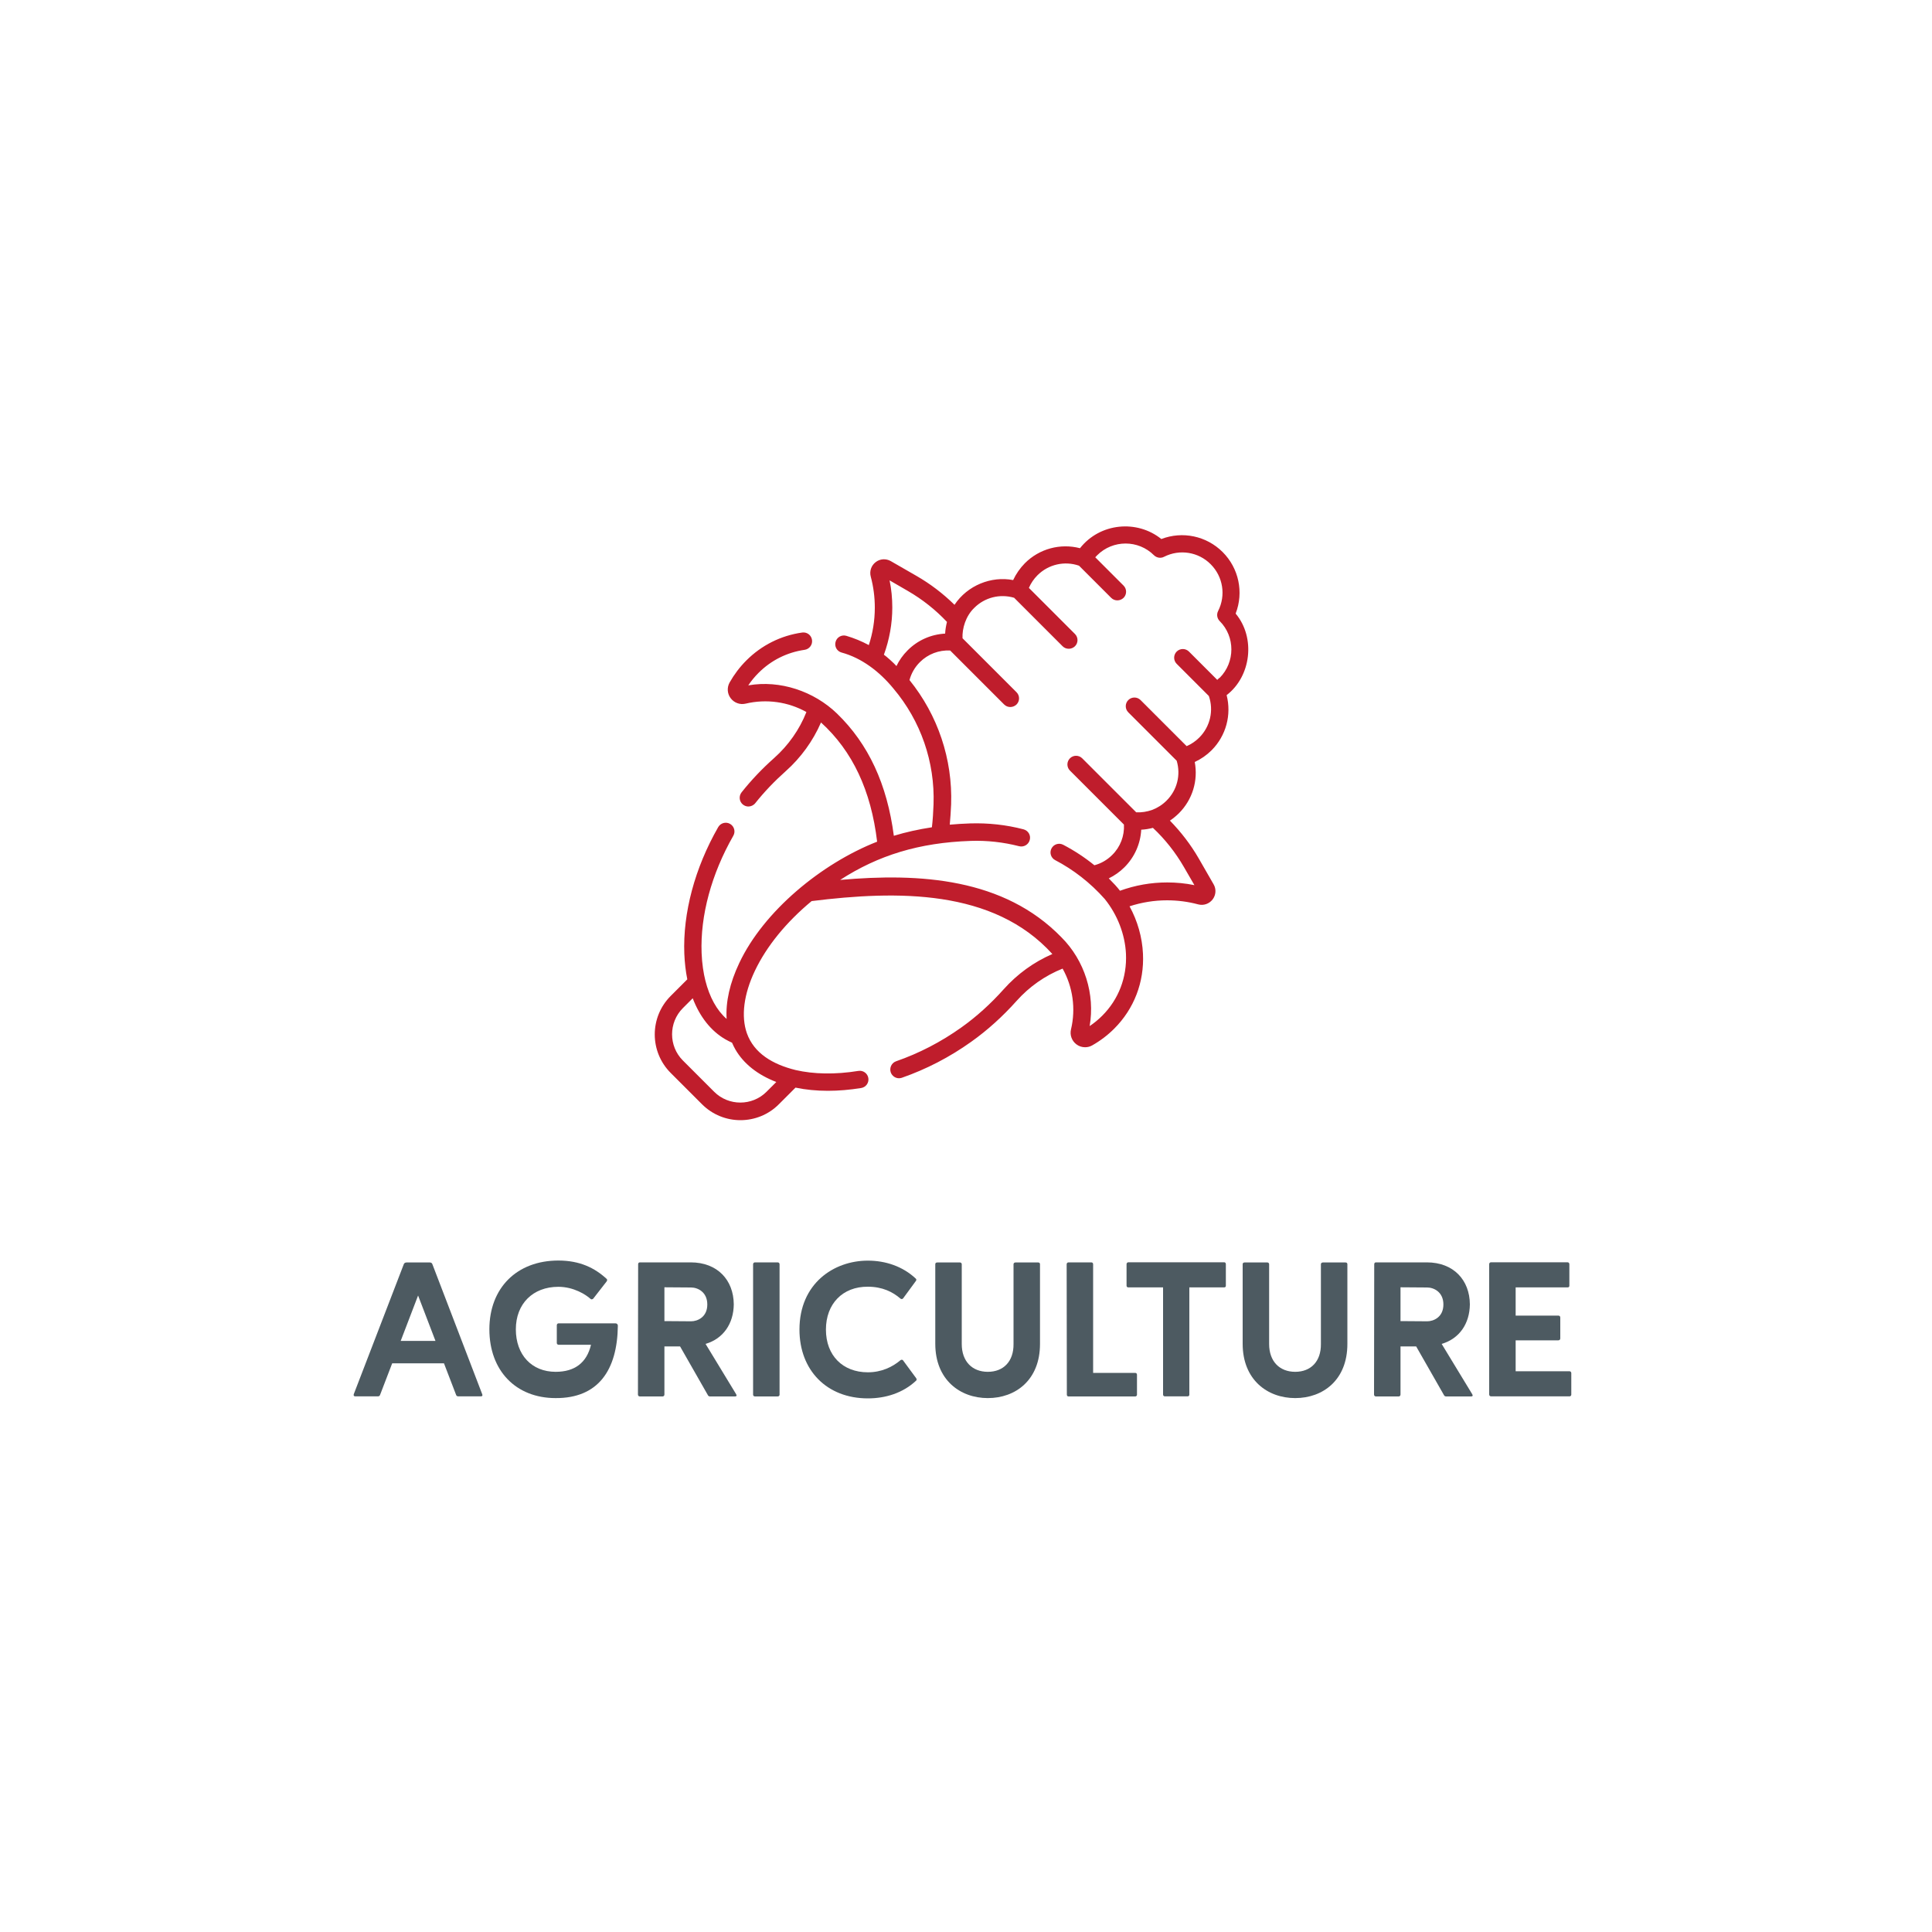
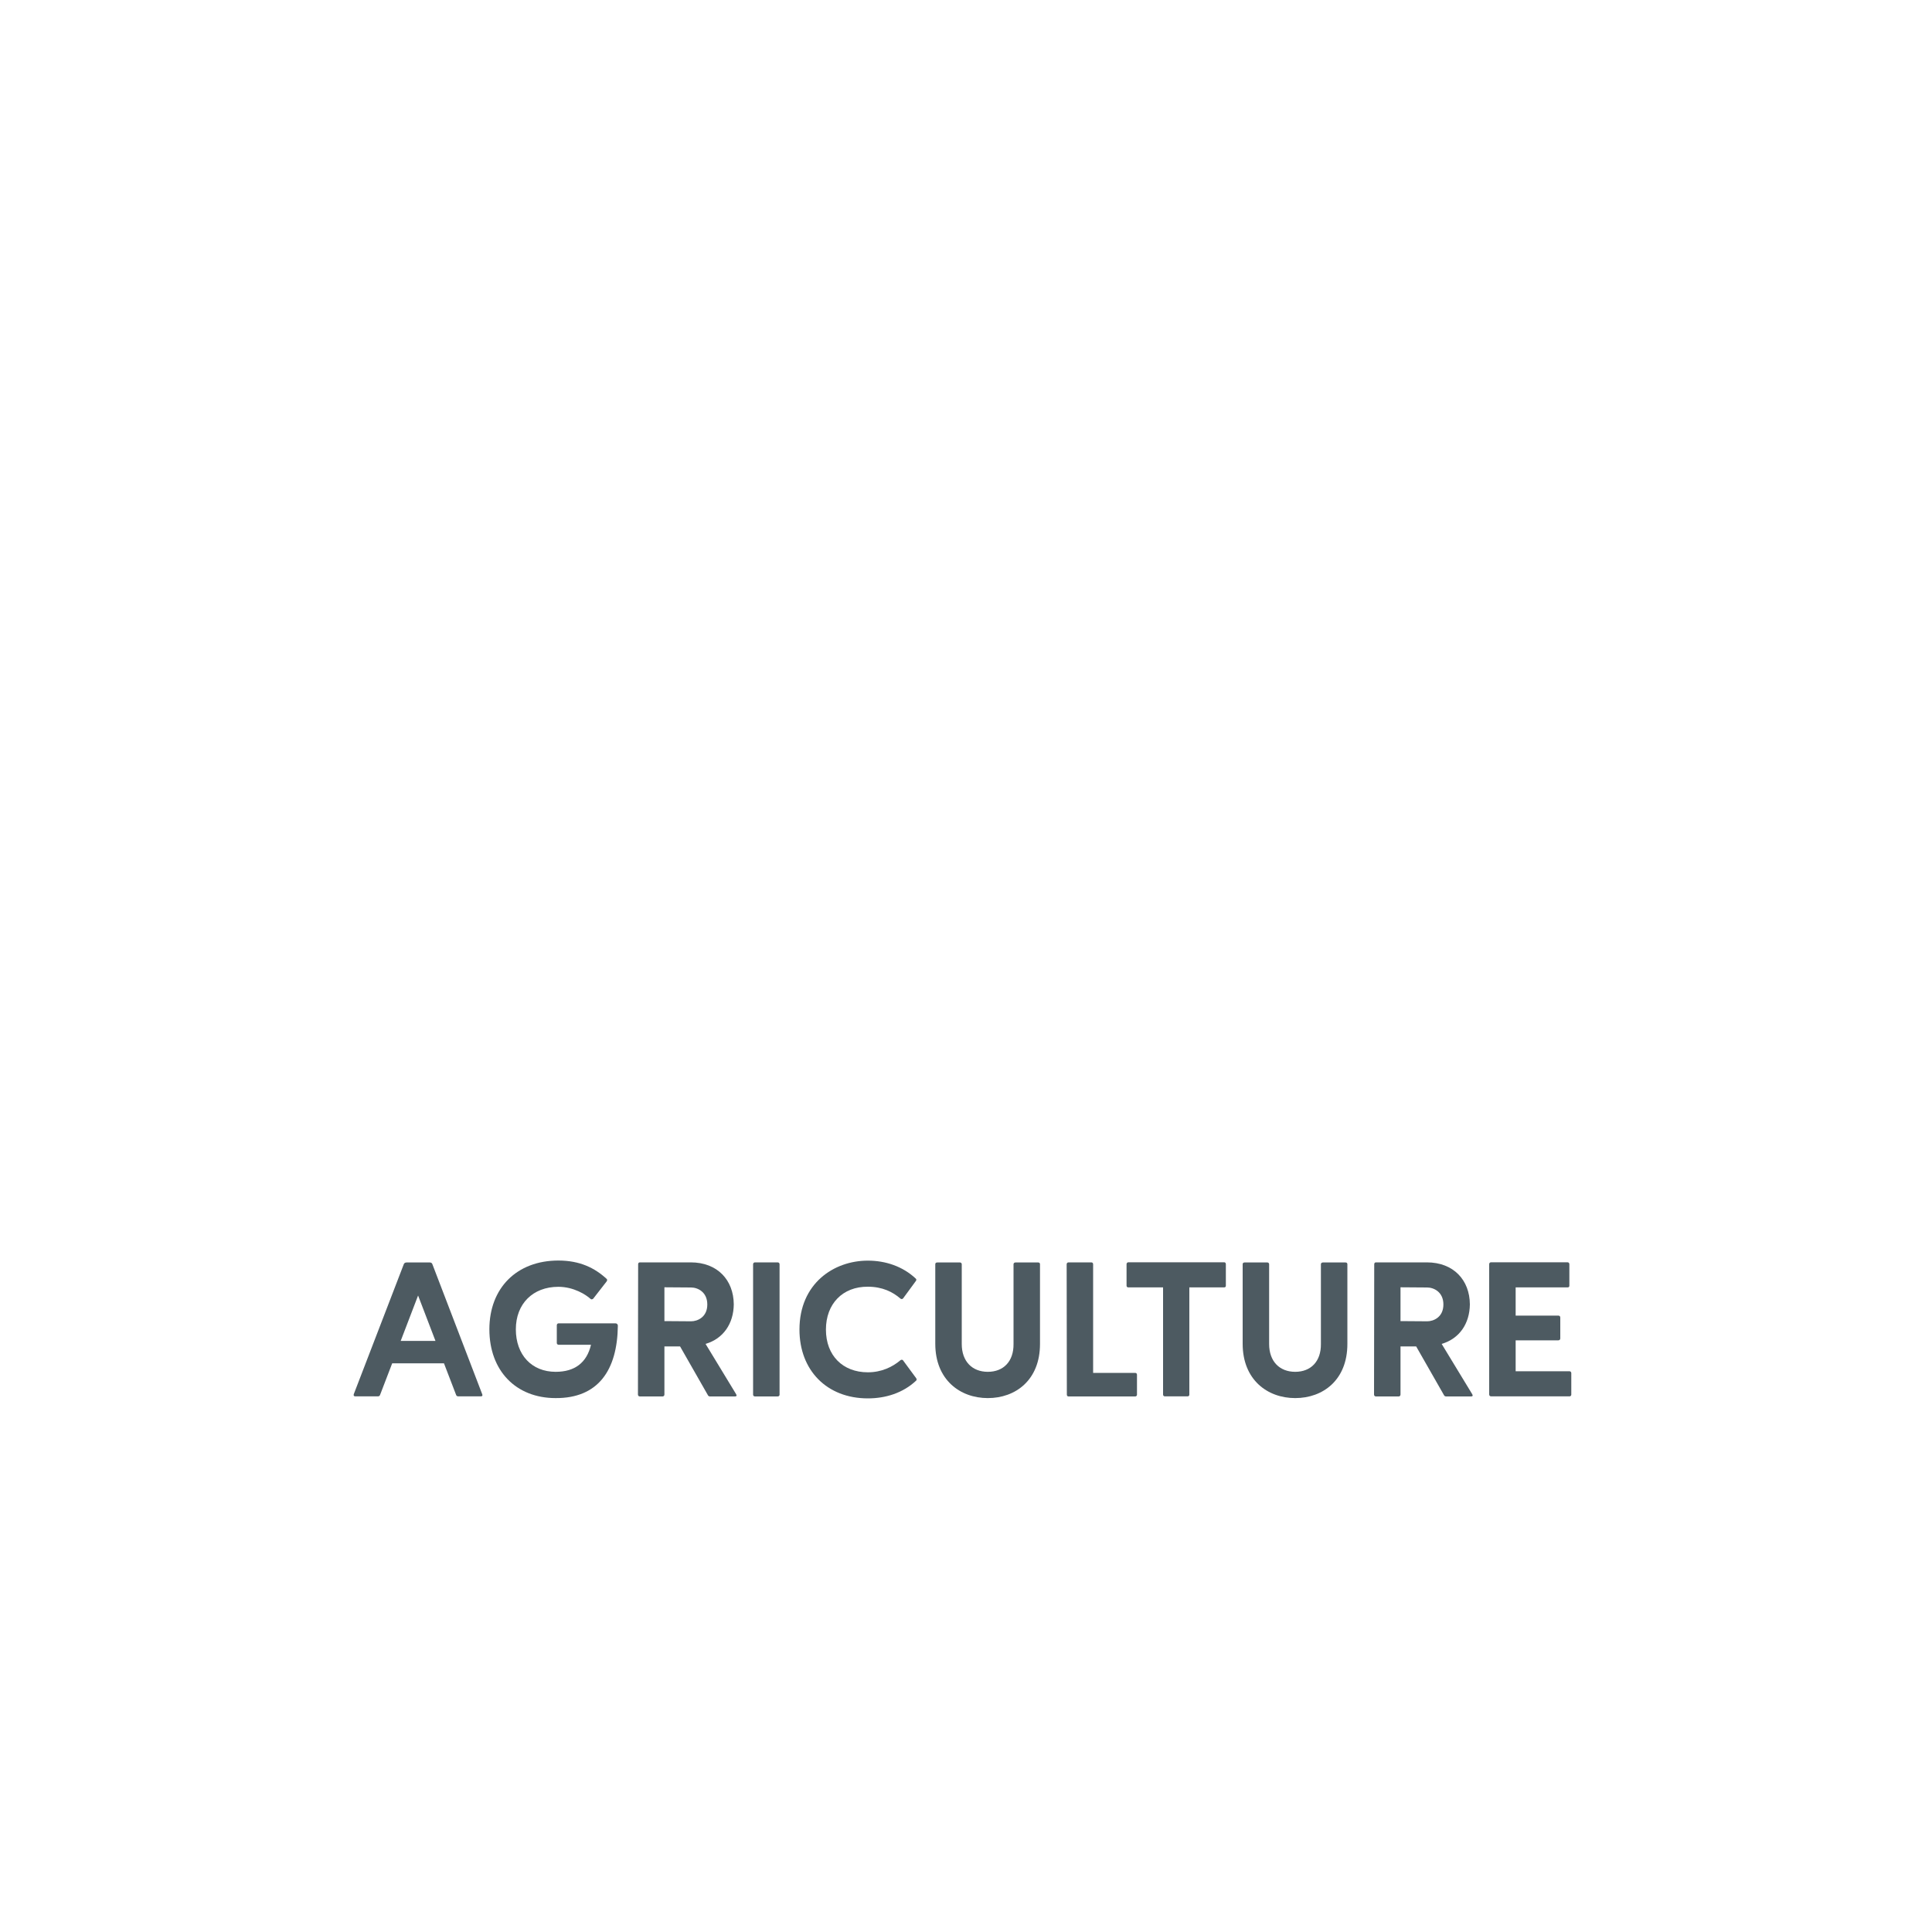
<svg xmlns="http://www.w3.org/2000/svg" id="Layer_1" width="200" height="200" viewBox="0 0 200 200">
  <defs>
    <style>.cls-1{opacity:.85;}.cls-2{fill:#2e3d45;}.cls-2,.cls-3{stroke-width:0px;}.cls-3{fill:#bf1d2c;}</style>
  </defs>
  <g class="cls-1">
    <path class="cls-2" d="m36.62,144.33l5.18-13.46c.04-.12.16-.18.28-.18h2.42c.12,0,.22.06.26.18l5.16,13.46c.06.14,0,.22-.14.22h-2.36c-.08,0-.18-.06-.2-.14l-1.26-3.28h-5.36l-1.26,3.28c-.04.1-.12.14-.22.14h-2.34c-.14,0-.2-.08-.16-.22Zm4.86-5.52h3.6l-1.8-4.7-1.8,4.7Z" />
    <path class="cls-2" d="m57.84,139.21c-.12,0-.2-.08-.2-.18v-1.84c0-.12.08-.2.2-.2h5.86c.18,0,.26.12.26.26-.06,4.6-2.04,7.5-6.44,7.48-4.12,0-6.86-2.84-6.86-7.12s2.84-7.12,7.14-7.12c2.22,0,3.76.76,5,1.9.08.08.06.16,0,.26l-1.4,1.8s-.1.06-.14.06c-.06,0-.1-.02-.14-.06-.46-.42-1.72-1.24-3.32-1.24-2.64,0-4.4,1.76-4.4,4.4s1.64,4.4,4.12,4.4c1.98,0,3.22-.94,3.66-2.8h-3.34Z" />
    <path class="cls-2" d="m66.04,144.36l.02-13.48c0-.12.06-.2.18-.2h5.26c2.78,0,4.44,1.84,4.46,4.34-.02,2-1.08,3.56-2.92,4.1l3.16,5.2c.1.16.04.24-.12.24h-2.58c-.08,0-.16-.04-.2-.1l-2.9-5.08h-1.62v4.98c0,.12-.08.2-.2.2h-2.34c-.12,0-.2-.08-.2-.2Zm5.5-7.58c.68,0,1.68-.44,1.68-1.74s-1-1.76-1.68-1.76l-2.76-.02v3.5l2.76.02Z" />
    <path class="cls-2" d="m80.7,144.38c0,.1-.08.18-.2.18h-2.34c-.12,0-.2-.08-.2-.18v-13.5c0-.12.08-.2.2-.2h2.34c.12,0,.2.08.2.2v13.5Z" />
    <path class="cls-2" d="m89.84,144.76c-4.24,0-7.08-2.9-7.08-7.12,0-4.76,3.54-7.14,7.08-7.14,1.84,0,3.62.6,4.96,1.86.08.08.08.16,0,.26l-1.32,1.8s-.08.06-.12.06c-.06,0-.12-.02-.16-.06-.78-.68-1.86-1.22-3.36-1.22-2.6-.02-4.34,1.76-4.34,4.44s1.74,4.42,4.34,4.42c1.42,0,2.56-.56,3.36-1.24.04-.04.1-.06.14-.06.06,0,.12.02.14.06l1.34,1.82c.08.1.1.2.02.28-1.36,1.28-3.16,1.84-5,1.84Z" />
    <path class="cls-2" d="m96.82,130.87c0-.12.08-.18.2-.18h2.36c.1,0,.18.08.18.18v8.26c0,1.8,1.08,2.88,2.7,2.88s2.68-1.08,2.66-2.88v-8.26c0-.1.08-.18.2-.18h2.36c.12,0,.18.08.18.18v8.26c0,3.72-2.52,5.6-5.4,5.6s-5.44-1.9-5.44-5.62v-8.24Z" />
    <path class="cls-2" d="m117.5,142.12c.12,0,.2.06.2.2v2.06c0,.1-.08.18-.18.18h-6.9c-.12,0-.18-.08-.18-.18l-.02-13.5c0-.12.08-.2.2-.2h2.34c.12,0,.2.06.2.2v11.24h4.34Z" />
    <path class="cls-2" d="m116.82,130.67h9.9c.12,0,.18.08.18.2v2.22c0,.12-.06.18-.18.18h-3.6v11.1c0,.1-.06.18-.18.18h-2.36c-.1,0-.18-.08-.18-.18v-11.1h-3.6c-.1,0-.18-.06-.18-.18v-2.22c0-.12.08-.2.2-.2Z" />
    <path class="cls-2" d="m128.64,130.87c0-.12.08-.18.2-.18h2.36c.1,0,.18.08.18.18v8.26c0,1.8,1.08,2.88,2.7,2.88s2.68-1.08,2.66-2.88v-8.26c0-.1.08-.18.2-.18h2.36c.12,0,.18.08.18.18v8.26c0,3.72-2.52,5.6-5.4,5.6s-5.44-1.9-5.44-5.62v-8.24Z" />
    <path class="cls-2" d="m142.24,144.36l.02-13.48c0-.12.06-.2.18-.2h5.26c2.78,0,4.44,1.84,4.46,4.34-.02,2-1.08,3.56-2.92,4.1l3.16,5.2c.1.16.04.24-.12.24h-2.58c-.08,0-.16-.04-.2-.1l-2.9-5.08h-1.62v4.98c0,.12-.08.2-.2.2h-2.34c-.12,0-.2-.08-.2-.2Zm5.5-7.58c.68,0,1.68-.44,1.68-1.74s-1-1.76-1.68-1.76l-2.76-.02v3.5l2.76.02Z" />
    <path class="cls-2" d="m154.36,130.67h7.9c.12,0,.2.08.2.2v2.22c0,.12-.06.18-.18.18h-5.38v2.92h4.42c.12,0,.2.08.2.2v2.16c0,.12-.08.2-.2.2h-4.42v3.2h5.56c.12,0,.2.08.2.2v2.22c0,.1-.08.18-.18.18h-8.12c-.12,0-.2-.08-.2-.2v-13.48c0-.12.08-.2.2-.2Z" />
  </g>
-   <path class="cls-3" d="m127.92,63.5c.84-2.18.33-4.67-1.35-6.35-1.68-1.68-4.17-2.19-6.35-1.35-2.5-2.02-6.34-1.69-8.42.95-2.03-.53-4.21.05-5.71,1.56-.5.51-.91,1.1-1.21,1.74-2.25-.44-4.73.54-6.07,2.56-1.18-1.16-2.49-2.16-3.93-2.99l-2.66-1.53c-.5-.29-1.12-.25-1.57.1-.46.35-.66.94-.51,1.5.28,1.05.42,2.13.42,3.21,0,1.33-.21,2.63-.62,3.88-.74-.4-1.52-.72-2.33-.96-.48-.14-.98.14-1.11.62-.14.48.14.98.62,1.11,2.07.56,3.92,1.96,5.37,3.73,2.83,3.35,4.3,7.6,4.15,11.98-.03.82-.08,1.61-.17,2.38-1.38.21-2.69.5-3.94.88-.7-5.35-2.63-9.5-5.88-12.65-2.39-2.31-5.9-3.5-9.19-2.92.31-.47.67-.9,1.07-1.3,1.3-1.3,2.95-2.12,4.76-2.38.49-.07.84-.52.77-1.02s-.52-.84-1.02-.77c-2.2.31-4.2,1.31-5.78,2.89-.68.68-1.26,1.45-1.73,2.28-.29.52-.25,1.16.11,1.63.36.48.97.7,1.55.56,2.15-.51,4.4-.19,6.29.87-.72,1.82-1.87,3.45-3.34,4.76-1.25,1.11-2.38,2.3-3.37,3.55-.31.39-.25.96.14,1.27.17.13.36.2.56.2.26,0,.53-.12.71-.34.93-1.17,1.99-2.28,3.16-3.32,1.57-1.4,2.82-3.13,3.65-5.04,3.26,2.96,5.18,7.04,5.81,12.34-5.79,2.27-11.75,7.21-14.27,12.56-.98,2.06-1.42,4.03-1.31,5.79-1.02-.89-1.77-2.26-2.2-3.97-.19-.74-.35-1.77-.39-2.85-.15-3.88,1.02-8.19,3.28-12.14.25-.43.1-.98-.33-1.23-.43-.25-.98-.1-1.23.33-2.43,4.24-3.67,8.9-3.51,13.11.04.93.14,1.82.31,2.65l-1.72,1.72c-2.2,2.2-2.2,5.77,0,7.97l3.24,3.24c1.1,1.1,2.54,1.65,3.98,1.65s2.89-.55,3.98-1.65l1.72-1.72c1.05.22,2.18.33,3.36.33,1.11,0,2.26-.1,3.44-.29.49-.08.82-.54.74-1.03s-.54-.82-1.03-.74c-2.41.39-4.64.34-6.5-.09-2.39-.59-4.3-1.74-5.04-3.8-.62-1.75-.33-4.05.83-6.48,1.21-2.54,3.24-5.03,5.87-7.21,8.84-1.1,18.82-1.26,24.92,5.48-1.92.83-3.64,2.08-5.04,3.65-1.35,1.51-2.82,2.84-4.38,3.95-2.12,1.51-4.39,2.68-6.75,3.5-.47.16-.72.68-.56,1.15.13.37.48.61.85.61.1,0,.2-.02.3-.05,2.52-.88,4.95-2.13,7.2-3.74,1.67-1.19,3.24-2.61,4.68-4.22,1.31-1.47,2.95-2.62,4.76-3.34,1.06,1.89,1.38,4.15.87,6.29-.14.58.08,1.19.56,1.55.26.2.58.3.9.3.25,0,.5-.06.73-.19.83-.47,1.6-1.05,2.28-1.73,2.06-2.06,3.12-4.81,2.98-7.76-.08-1.7-.56-3.39-1.39-4.91,1.26-.41,2.56-.62,3.89-.62,1.08,0,2.17.14,3.21.42.56.15,1.14-.05,1.5-.51.35-.46.39-1.08.1-1.57l-1.53-2.66c-.83-1.44-1.84-2.75-2.99-3.93.33-.22.63-.47.92-.75,1.42-1.42,2.01-3.39,1.65-5.32.65-.3,1.24-.71,1.74-1.21,1.51-1.51,2.08-3.68,1.56-5.71,2.54-1.95,3.01-5.94.95-8.42h0Zm-47.55,48.5l-1.02,1.02c-1.49,1.49-3.93,1.49-5.42,0l-3.24-3.24c-1.49-1.49-1.49-3.93,0-5.42l1.02-1.02c.73,1.91,1.88,3.38,3.38,4.25.22.13.46.24.69.35.1.24.22.47.34.69.86,1.49,2.32,2.64,4.25,3.38h0Zm11.13-44.22c.57-1.57.87-3.22.87-4.89,0-.95-.09-1.89-.28-2.81l1.9,1.1c1.5.87,2.85,1.94,4.04,3.2-.1.4-.17.8-.19,1.21-1.46.08-2.84.68-3.89,1.74-.48.48-.87,1.03-1.15,1.62-.24-.29-1.1-1.05-1.28-1.16Zm32.14,23.85c-.92-.19-1.87-.28-2.81-.28-1.68,0-3.32.29-4.89.86-.29-.38-.66-.78-1.16-1.28.59-.29,1.14-.67,1.62-1.15,1.05-1.05,1.66-2.43,1.74-3.89.41-.02.82-.09,1.21-.19,1.26,1.18,2.33,2.54,3.2,4.04l1.1,1.9Zm2.58-21.45c-.07.07-.14.13-.21.2l-2.93-2.93c-.35-.35-.92-.35-1.27,0-.35.35-.35.92,0,1.27l3.33,3.33c.52,1.5.14,3.17-.99,4.3-.38.38-.82.68-1.31.89l-4.77-4.77c-.35-.35-.92-.35-1.27,0-.35.35-.35.92,0,1.27l5.01,5.01c.44,1.47.05,3.04-1.05,4.13-.43.43-.93.75-1.49.96-.53.19-1.09.28-1.65.25l-5.59-5.59c-.35-.35-.92-.35-1.27,0-.35.35-.35.92,0,1.27l5.59,5.59c.06,1.17-.37,2.31-1.21,3.14-.52.52-1.16.89-1.85,1.07-1-.81-2.08-1.52-3.23-2.12-.44-.23-.98-.06-1.21.38-.23.44-.06.98.38,1.21,1.88.98,3.64,2.34,5.13,4.02,1.32,1.64,2.1,3.66,2.2,5.68.11,2.44-.76,4.71-2.46,6.41-.4.4-.84.76-1.3,1.07.57-3.29-.51-6.78-2.92-9.19-5.95-6.12-14.64-6.68-22.91-5.94,3.94-2.55,8.17-3.86,13.51-4.04,1.69-.06,3.38.13,5.02.55.48.12.97-.16,1.1-.65s-.16-.97-.65-1.1c-1.8-.47-3.66-.67-5.53-.61-.71.02-1.41.07-2.1.13.06-.68.11-1.38.14-2.1.16-4.68-1.37-9.23-4.31-12.87.19-.7.55-1.33,1.07-1.85.84-.84,1.97-1.27,3.14-1.21l5.59,5.59c.18.18.41.26.64.26s.46-.09.64-.26c.35-.35.35-.92,0-1.27l-5.59-5.59c-.05-1.01.33-2.29,1.21-3.14,1.09-1.09,2.66-1.48,4.13-1.05l5.02,5.02c.18.18.41.26.64.26s.46-.09.64-.26c.35-.35.35-.92,0-1.27l-4.77-4.77c.21-.49.51-.93.89-1.31,1.13-1.13,2.8-1.51,4.3-.99l3.33,3.33c.18.18.41.26.64.26s.46-.09.64-.26c.35-.35.35-.92,0-1.27l-2.93-2.93c.06-.07.13-.14.2-.21,1.62-1.62,4.26-1.62,5.88,0,.28.27.7.34,1.04.16,1.61-.82,3.56-.51,4.83.77,1.28,1.28,1.59,3.22.77,4.84-.18.35-.11.77.16,1.04,1.62,1.62,1.61,4.26,0,5.88h0Z" />
</svg>